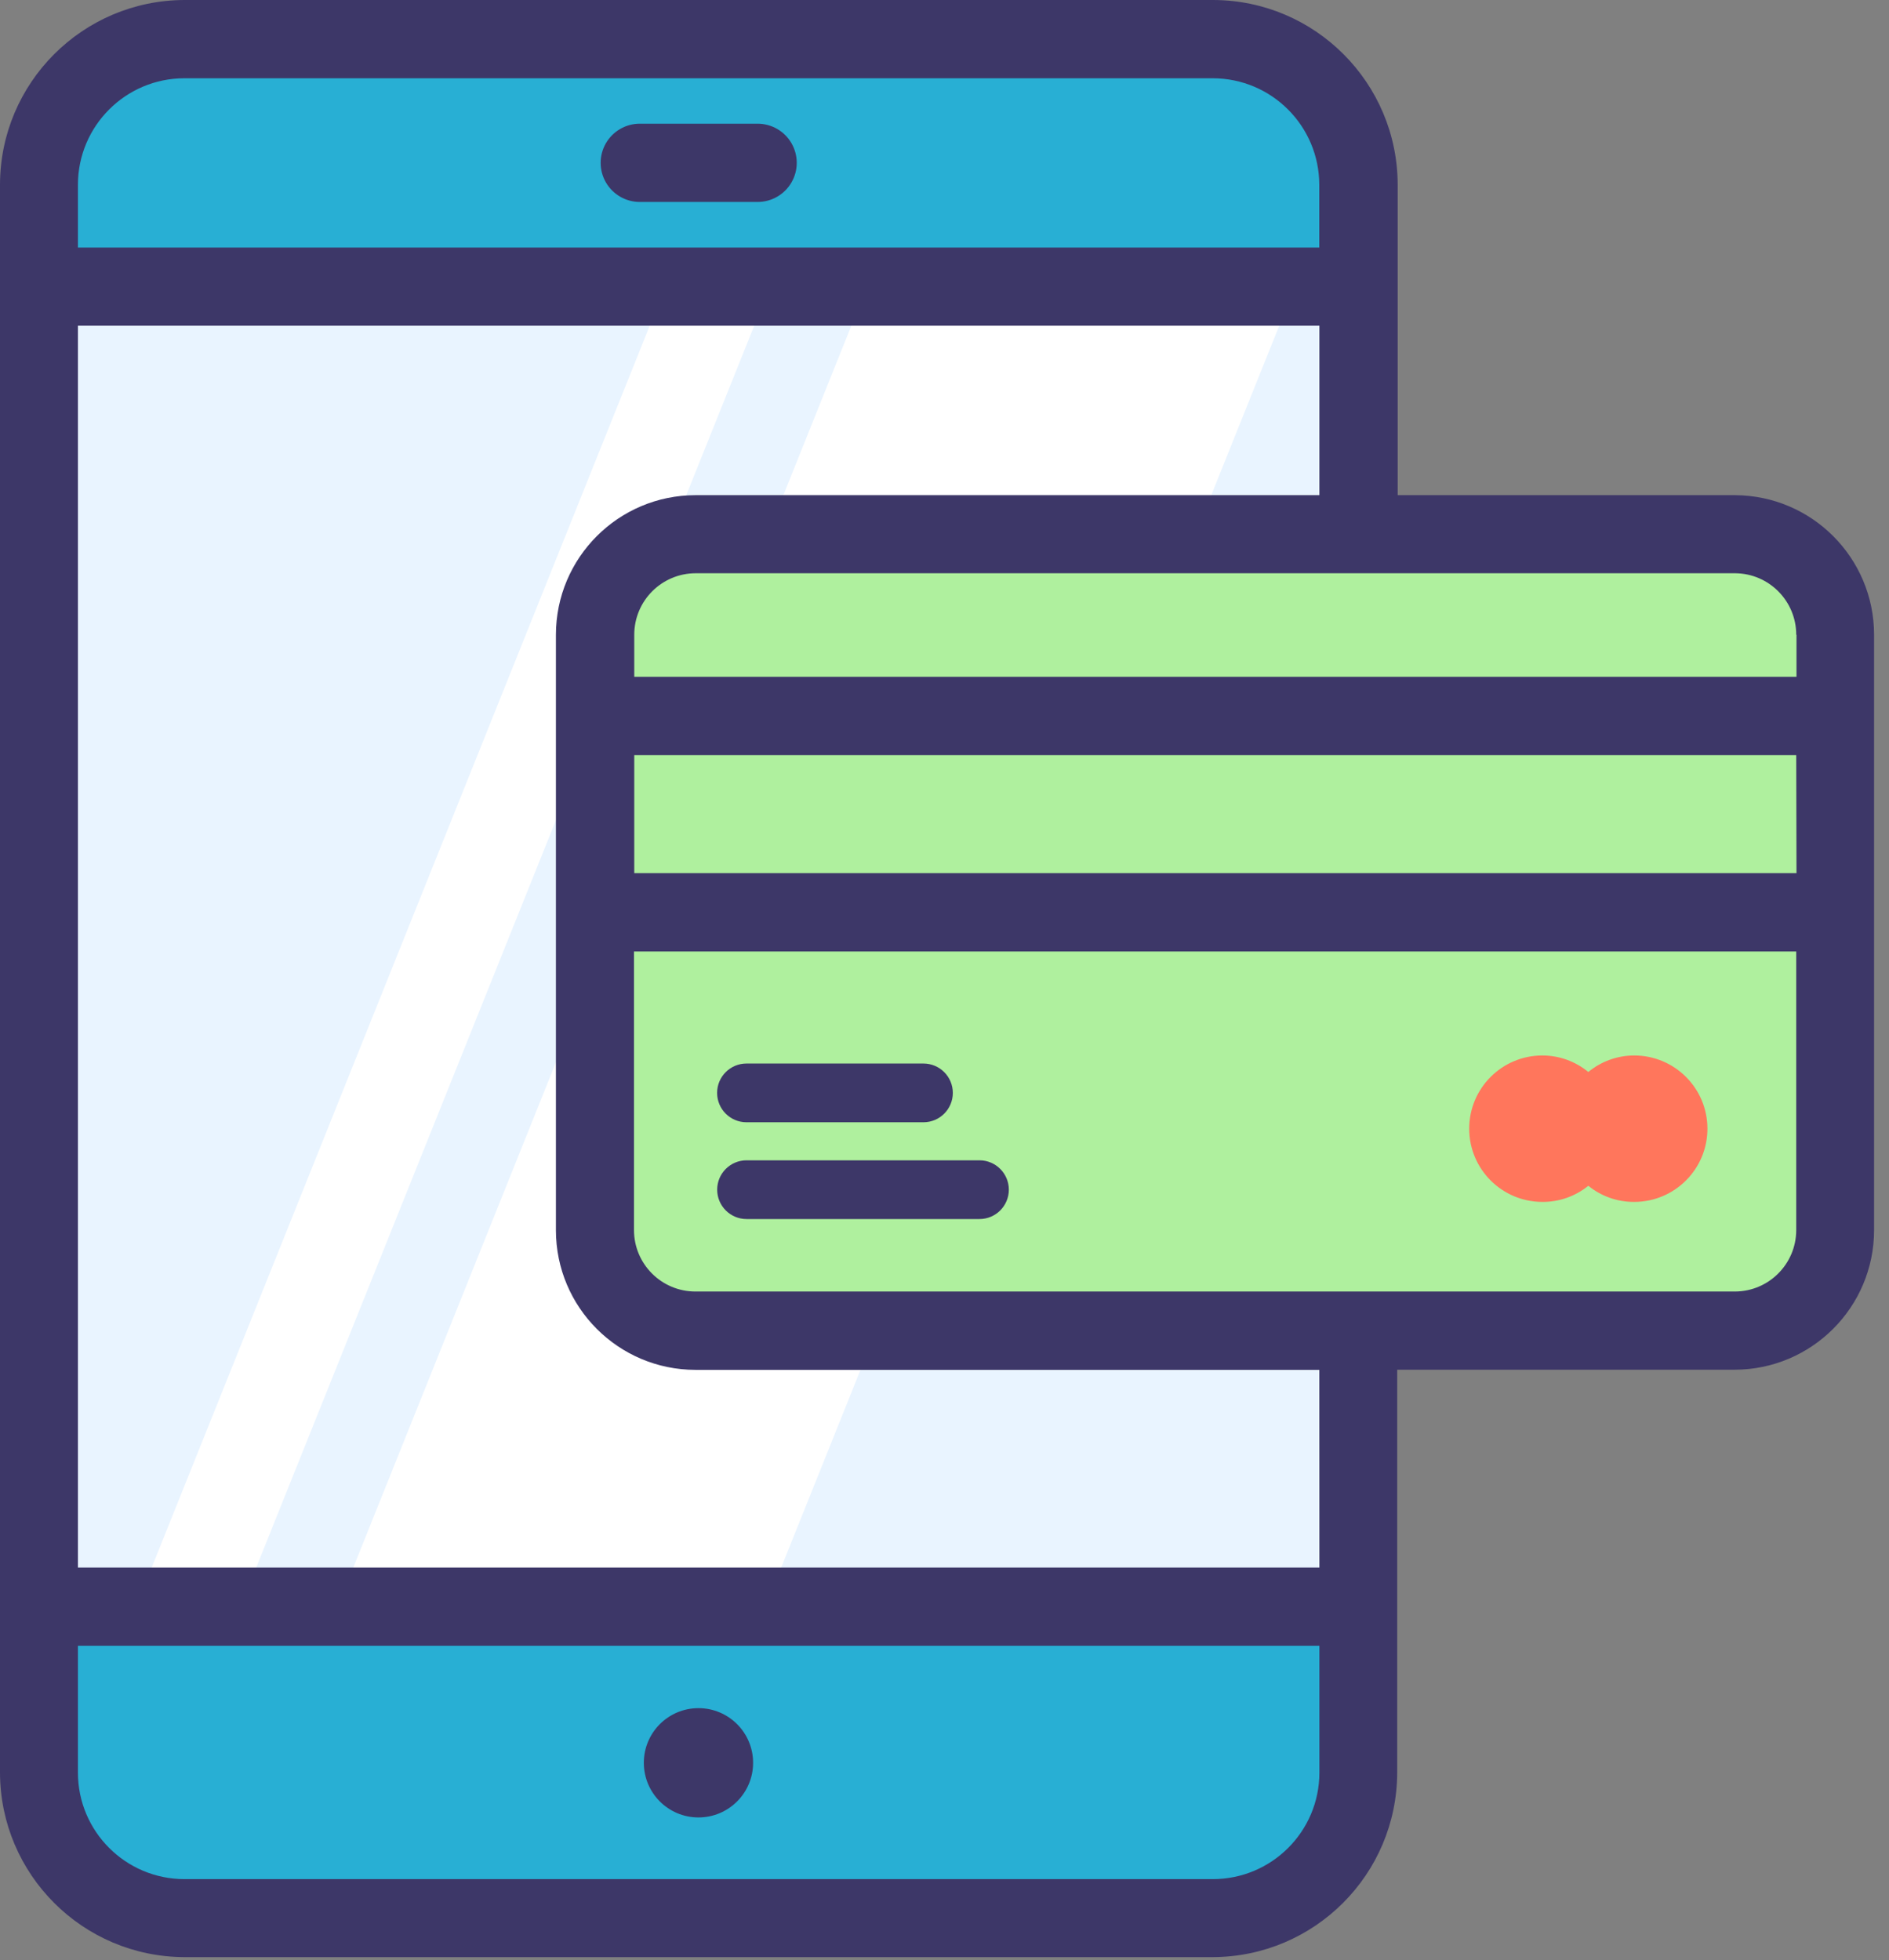
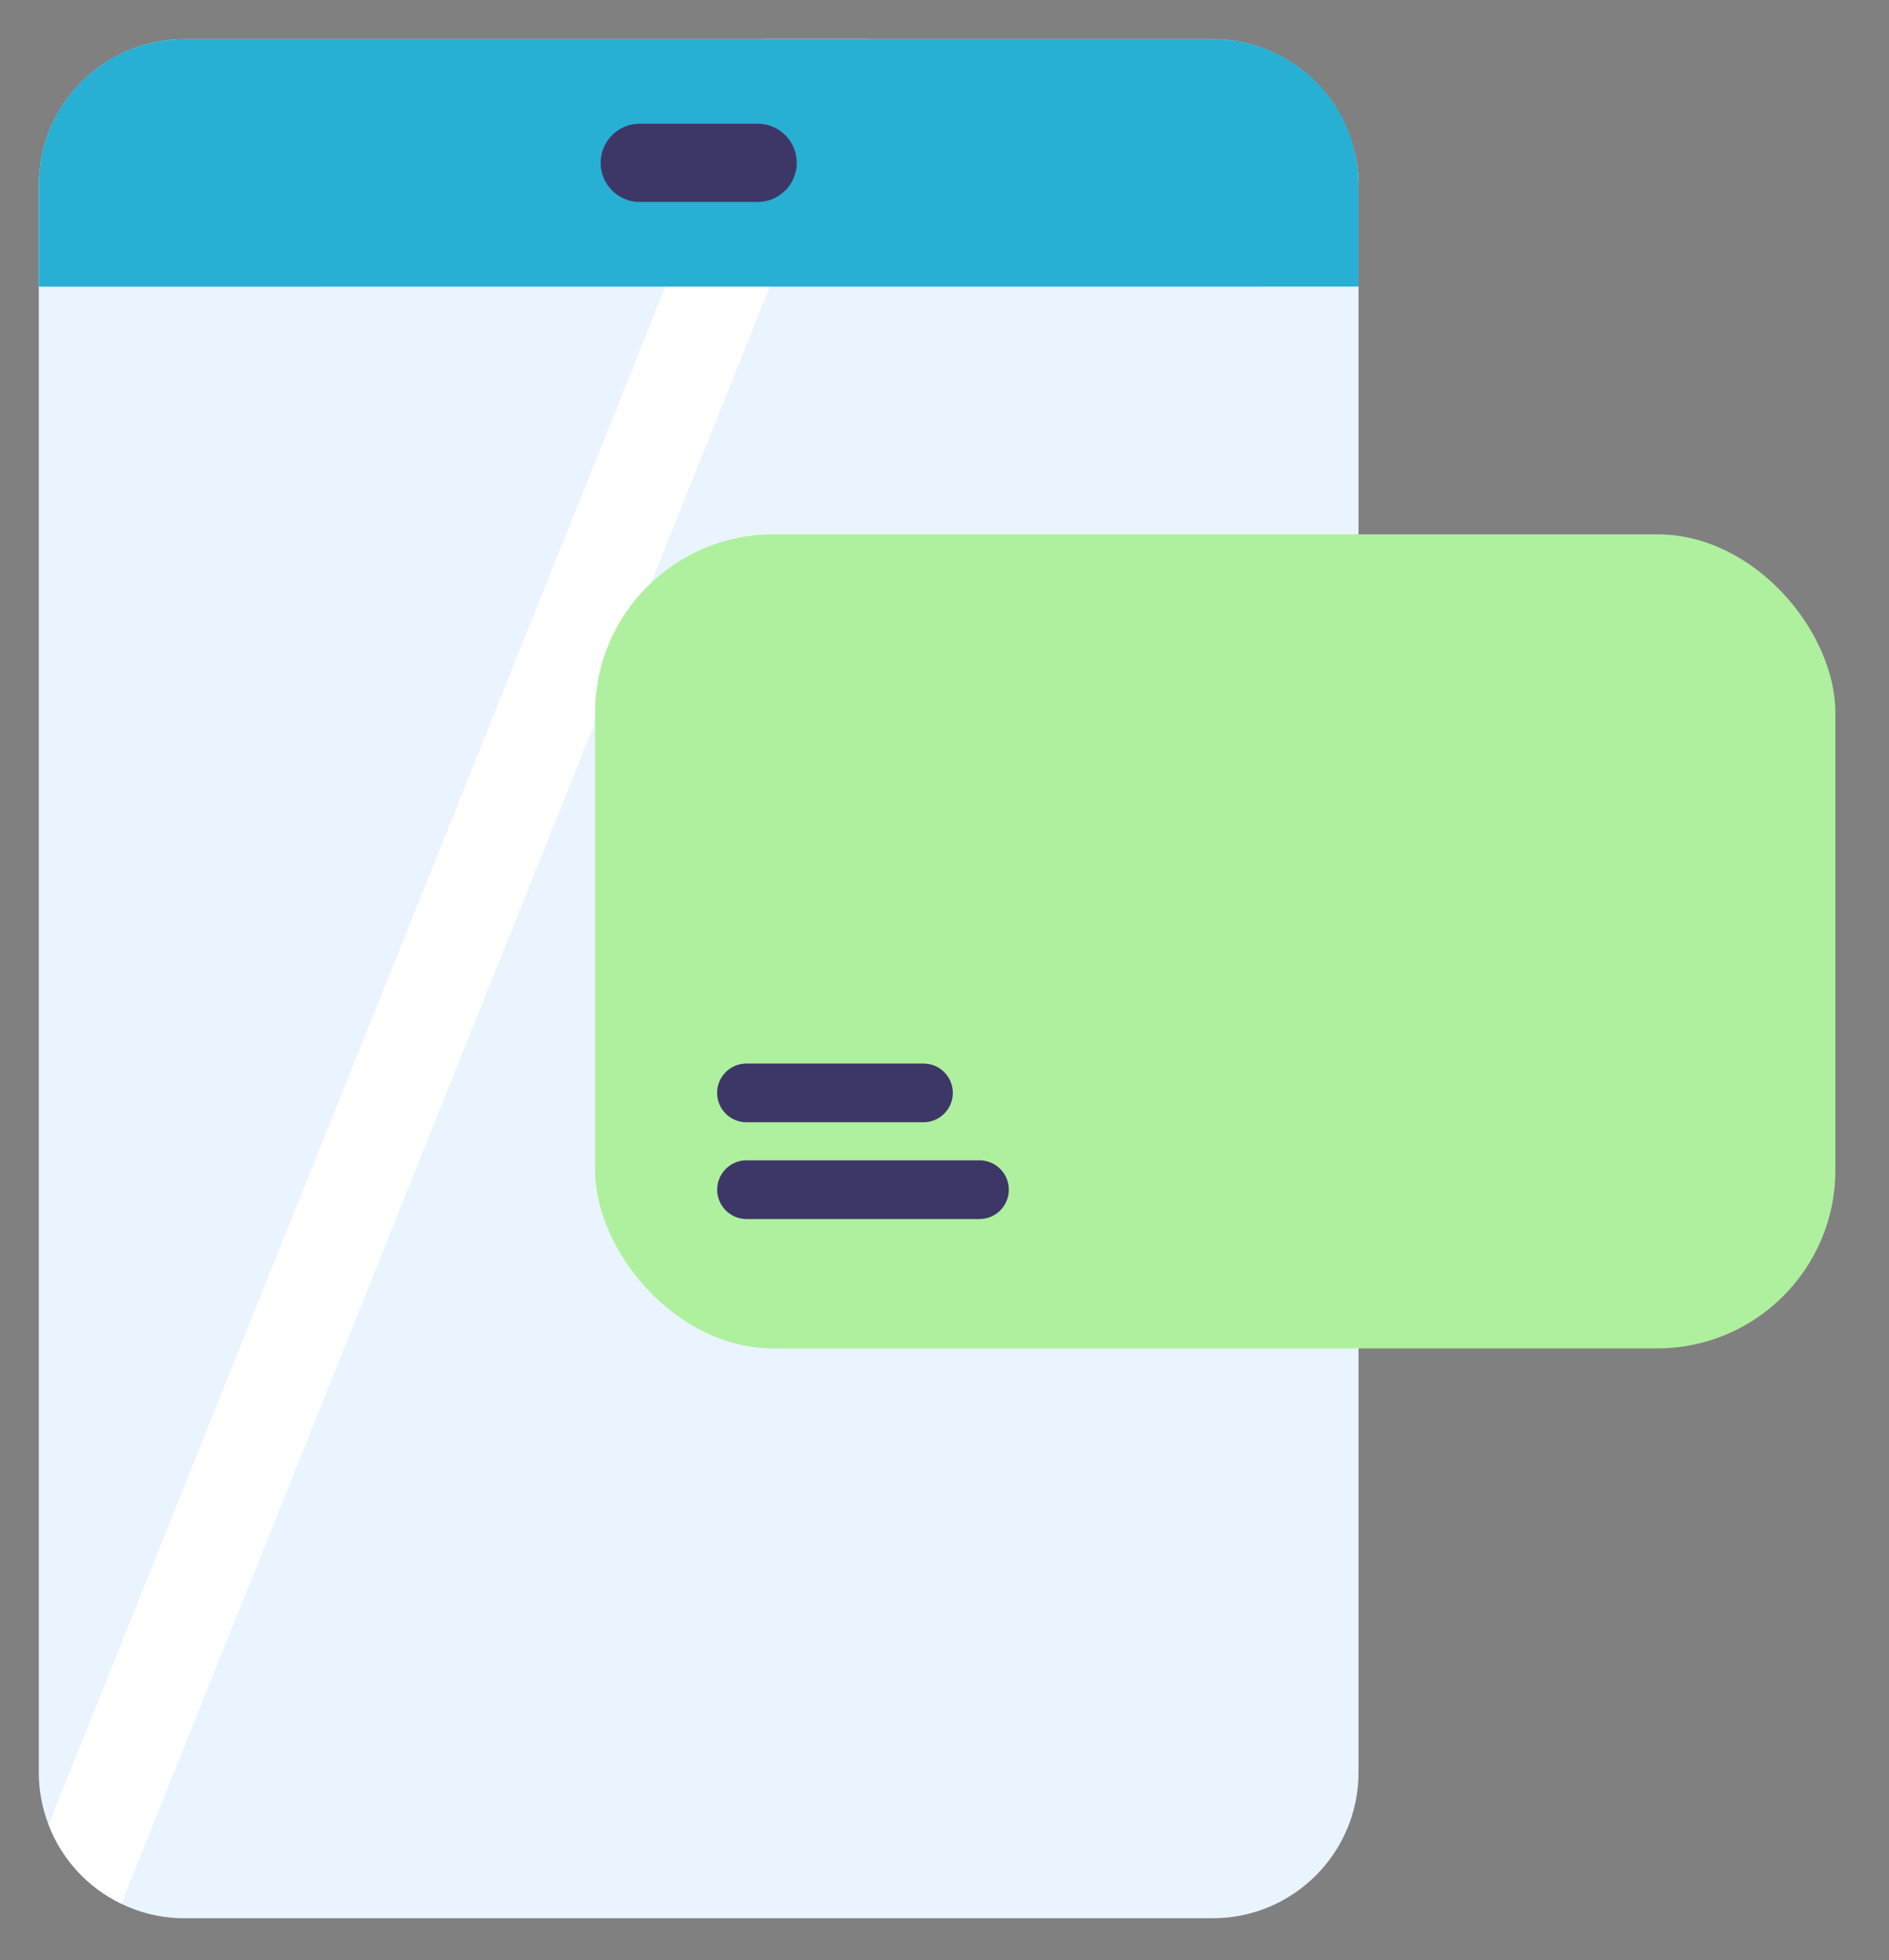
<svg xmlns="http://www.w3.org/2000/svg" width="106px" height="110px" viewBox="0 0 106 110" version="1.1">
  <rect x="0" y="0" width="106" height="110" fill="#808080" stroke="none" />
  <title>Group 2</title>
  <desc>Created with Sketch.</desc>
  <g id="illustration" stroke="none" stroke-width="1" fill="none" fill-rule="evenodd">
    <g id="Artboard" transform="translate(-1344, -1678)">
      <g id="Group-2" transform="translate(1344, 1678)">
        <path d="M76.233,10.368 L76.233,99.471 C76.225,103.984 72.567,107.639 68.054,107.643 L10.348,107.643 C9.123,107.645 7.913,107.367 6.811,106.83 C4.933,105.926 3.471,104.338 2.725,102.392 C2.363,101.461 2.177,100.471 2.177,99.471 L2.177,10.368 C2.185,5.858 5.839,2.205 10.348,2.196 L68.054,2.196 C71.673,2.203 74.855,4.589 75.877,8.06 C76.118,8.805 76.239,9.584 76.233,10.368 Z" id="Path" fill="#E9F4FF" />
        <path d="M48.772,2.196 L6.811,106.83 C4.933,105.926 3.471,104.338 2.725,102.392 L42.908,2.196 L48.772,2.196 Z" id="Path" fill="#FFFFFF" />
-         <path d="M75.881,8.06 L35.944,107.643 L11.931,107.643 L54.222,2.196 L68.054,2.196 C71.674,2.202 74.859,4.588 75.881,8.06 Z" id="Path" fill="#FFFFFF" />
-         <path d="M2.177,90.154 L2.177,99.471 C2.177,103.984 5.835,107.643 10.348,107.643 L68.054,107.643 C72.567,107.643 76.226,103.984 76.226,99.471 L76.226,90.154 L2.177,90.154 Z" id="Path" fill="#28AFD4" />
        <path d="M76.233,16.082 L76.233,10.364 C76.232,8.196 75.37,6.117 73.836,4.585 C72.302,3.054 70.222,2.194 68.054,2.196 L10.348,2.196 C5.835,2.196 2.177,5.855 2.177,10.368 L2.177,16.086 L76.233,16.082 Z" id="Path" fill="#28AFD4" />
        <rect id="Rectangle" fill="#AFF09E" x="33.395" y="29.984" width="69.595" height="45.682" rx="10" />
-         <path d="M39.194,95.853 C37.5,95.853 36.128,97.226 36.128,98.92 C36.128,100.613 37.5,101.986 39.194,101.986 C40.887,101.986 42.26,100.613 42.26,98.92 C42.26,97.226 40.887,95.853 39.194,95.853 Z" id="Path" fill="#3D3768" />
        <path d="M42.509,6.941 L35.901,6.941 C35.117,6.941 34.392,7.36 33.999,8.039 C33.607,8.719 33.607,9.556 33.999,10.235 C34.392,10.915 35.117,11.333 35.901,11.333 L42.513,11.333 C43.298,11.333 44.023,10.915 44.415,10.235 C44.807,9.556 44.807,8.719 44.415,8.039 C44.023,7.36 43.298,6.941 42.513,6.941 L42.509,6.941 Z" id="Path" fill="#3D3768" />
-         <path d="M97.36,27.787 L78.43,27.787 L78.43,10.368 C78.423,4.652 73.797,0.017 68.081,8.52651283e-14 L10.348,8.52651283e-14 C4.633,0.017 0.006,4.652 0,10.368 L0,99.475 C0.017,105.184 4.64,109.807 10.348,109.824 L68.054,109.824 C73.763,109.807 78.386,105.184 78.403,99.475 L78.403,76.862 L97.333,76.862 C101.656,76.858 105.159,73.355 105.163,69.032 L105.163,35.61 C105.155,31.301 101.669,27.806 97.36,27.787 Z M100.809,35.618 L100.809,37.979 L35.591,37.979 L35.591,35.618 C35.591,33.713 37.135,32.168 39.04,32.168 L97.375,32.168 C99.268,32.185 100.794,33.725 100.794,35.618 L100.809,35.618 Z M100.809,48.998 L35.591,48.998 L35.591,42.371 L100.794,42.371 L100.809,48.998 Z M4.373,10.368 C4.375,7.068 7.049,4.394 10.348,4.392 L68.054,4.392 C71.353,4.397 74.025,7.069 74.03,10.368 L74.03,13.89 L4.373,13.89 L4.373,10.368 Z M10.348,105.447 C7.051,105.445 4.377,102.773 4.373,99.475 L4.373,92.354 L74.037,92.354 L74.037,99.475 C74.033,102.776 71.355,105.449 68.054,105.447 L10.348,105.447 Z M74.037,87.962 L4.373,87.962 L4.373,18.278 L74.037,18.278 L74.037,27.787 L39.025,27.787 C34.702,27.792 31.199,31.295 31.195,35.618 L31.195,69.039 C31.199,73.362 34.702,76.865 39.025,76.87 L74.033,76.87 L74.037,87.962 Z M97.36,72.474 L39.025,72.474 C37.12,72.474 35.576,70.929 35.576,69.024 L35.576,53.394 L100.794,53.394 L100.794,69.043 C100.783,70.935 99.251,72.465 97.36,72.474 Z" id="Shape" fill="#3D3768" fill-rule="nonzero" />
-         <path d="M91.702,59.228 C90.762,59.229 89.852,59.557 89.127,60.155 C88.402,59.557 87.491,59.229 86.551,59.228 C84.282,59.228 82.443,61.067 82.443,63.336 C82.443,65.605 84.282,67.445 86.551,67.445 C87.489,67.451 88.399,67.132 89.127,66.54 C89.854,67.132 90.765,67.451 91.702,67.445 C93.972,67.445 95.811,65.605 95.811,63.336 C95.811,61.067 93.972,59.228 91.702,59.228 Z" id="Path" fill="#FF765C" />
        <path d="M54.962,65.111 L41.892,65.111 C40.982,65.111 40.244,65.849 40.244,66.759 C40.244,67.669 40.982,68.407 41.892,68.407 L54.962,68.407 C55.872,68.407 56.61,67.669 56.61,66.759 C56.61,65.849 55.872,65.111 54.962,65.111 Z" id="Path" fill="#3D3768" />
        <path d="M41.888,62.976 L51.819,62.976 C52.729,62.976 53.467,62.238 53.467,61.328 C53.467,60.418 52.729,59.68 51.819,59.68 L41.888,59.68 C40.978,59.68 40.24,60.418 40.24,61.328 C40.24,62.238 40.978,62.976 41.888,62.976 Z" id="Path" fill="#3D3768" />
      </g>
    </g>
  </g>
</svg>